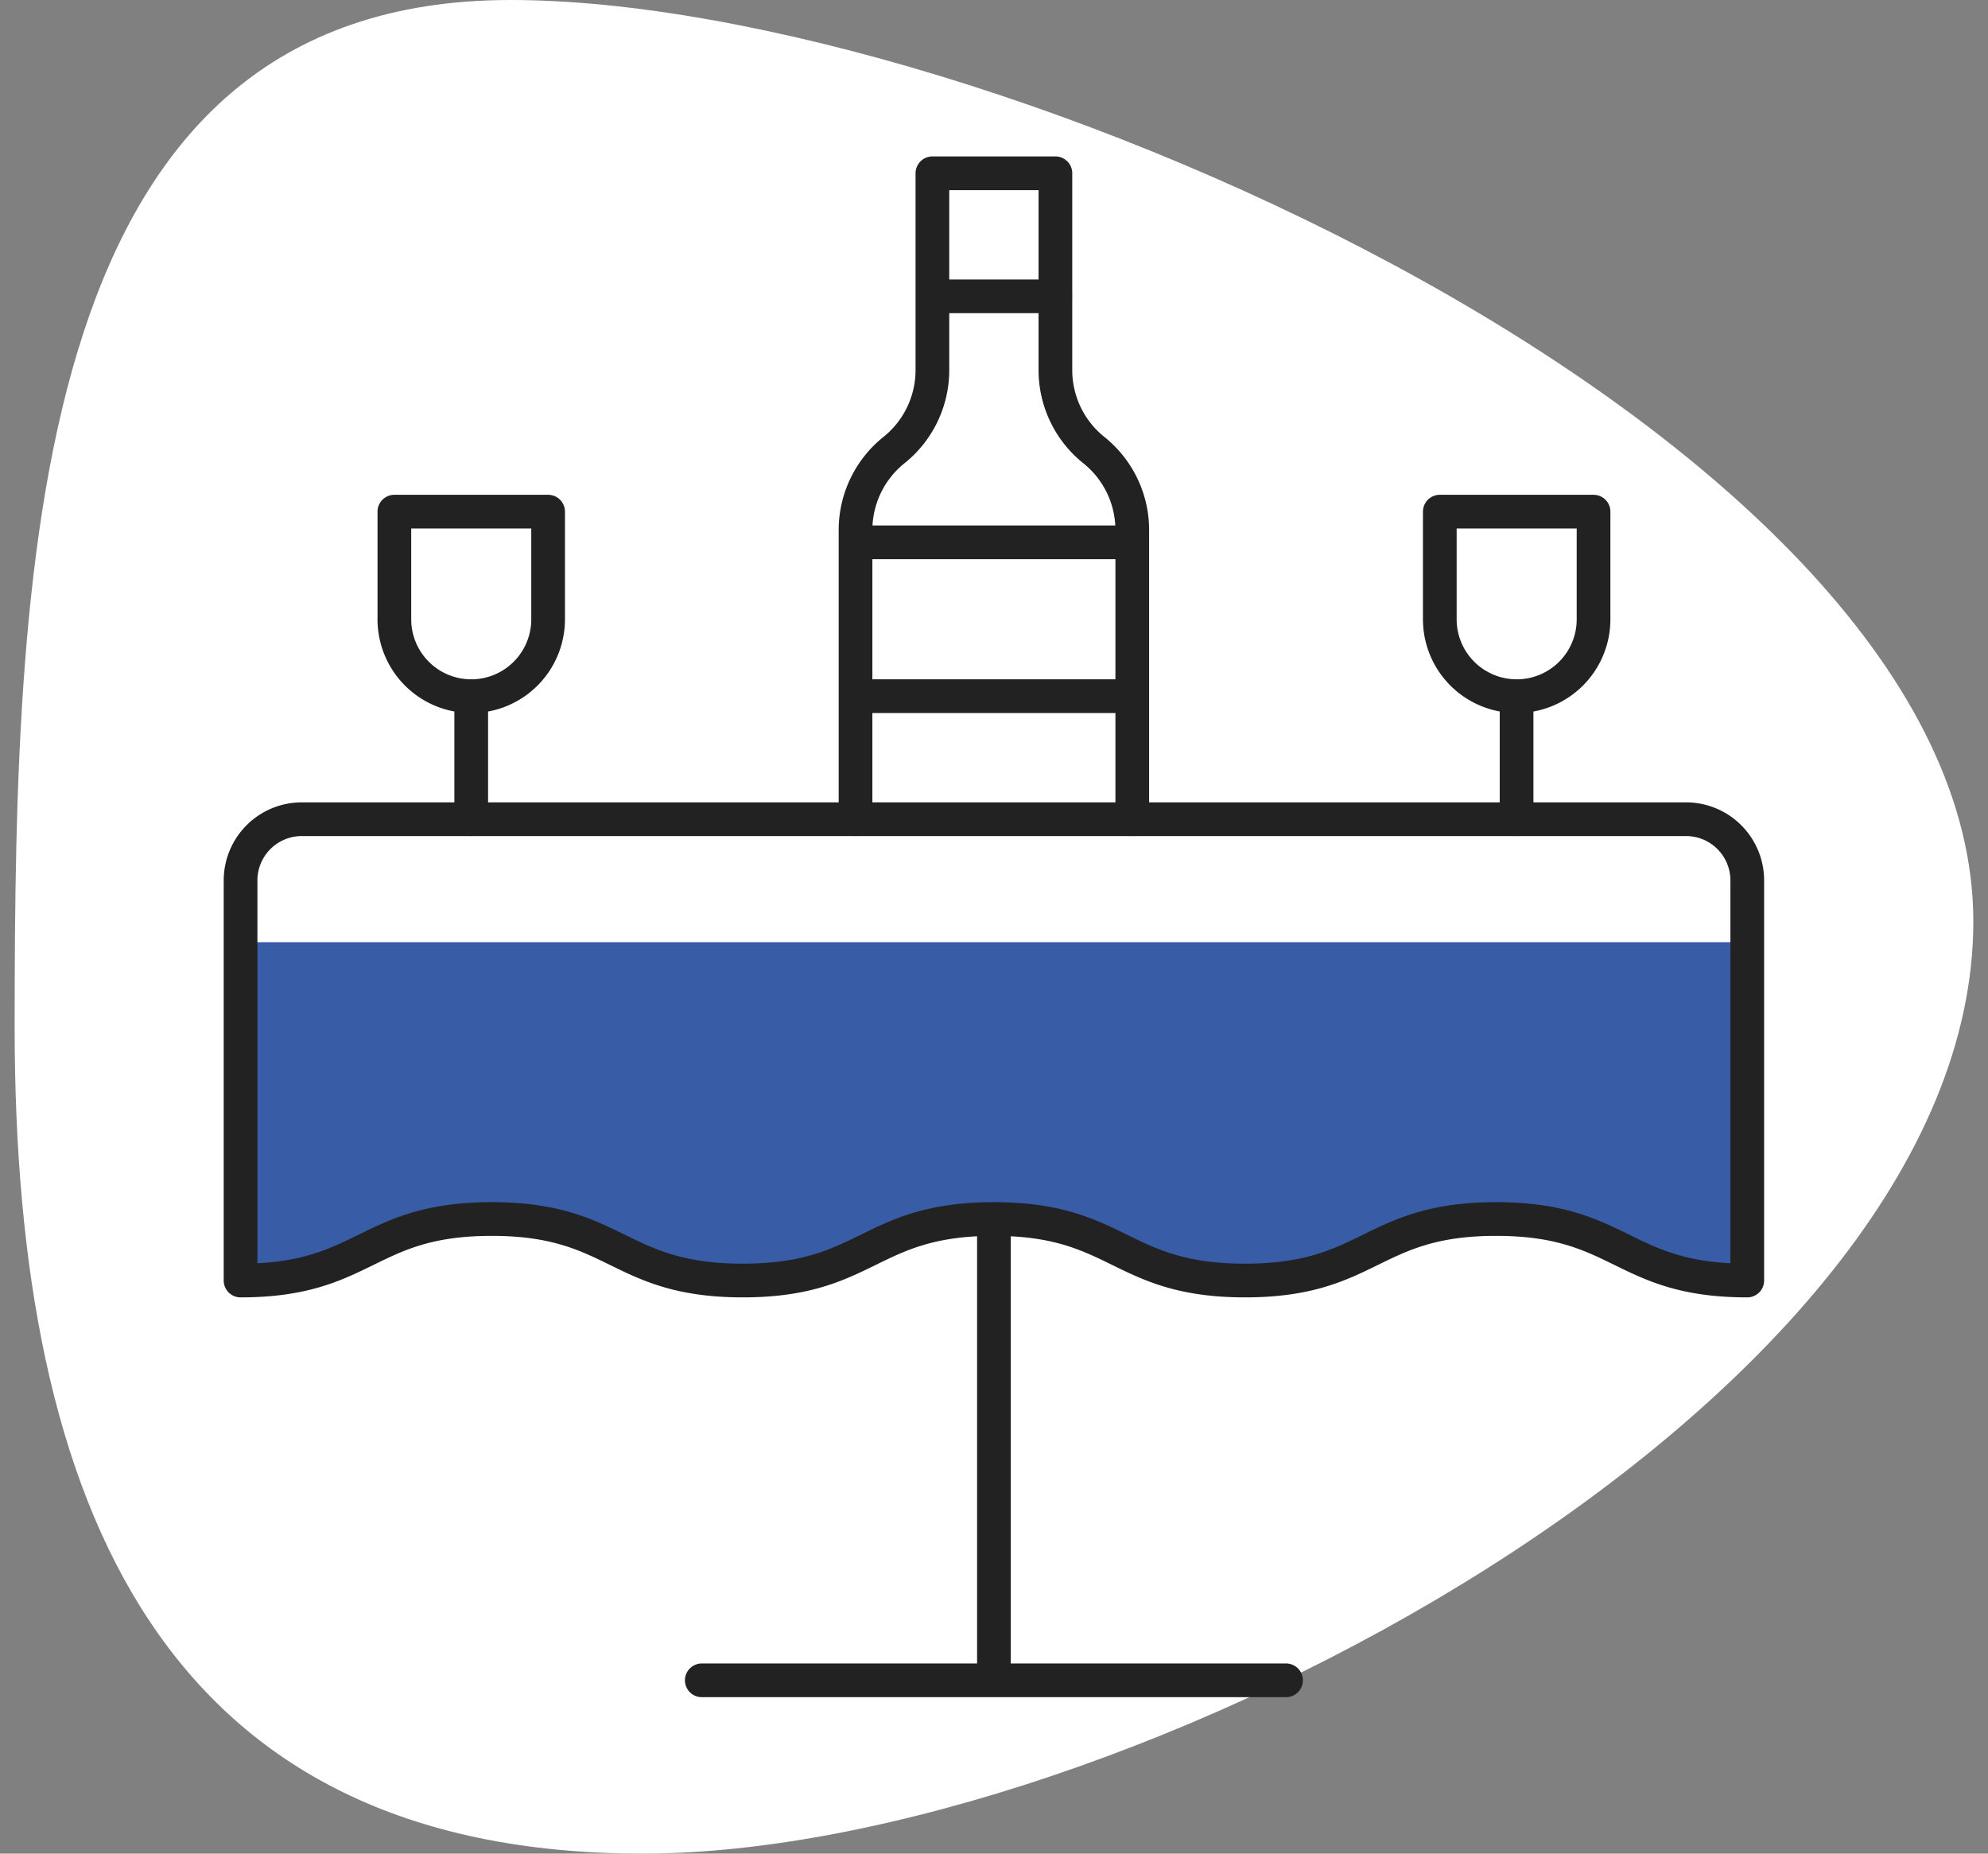
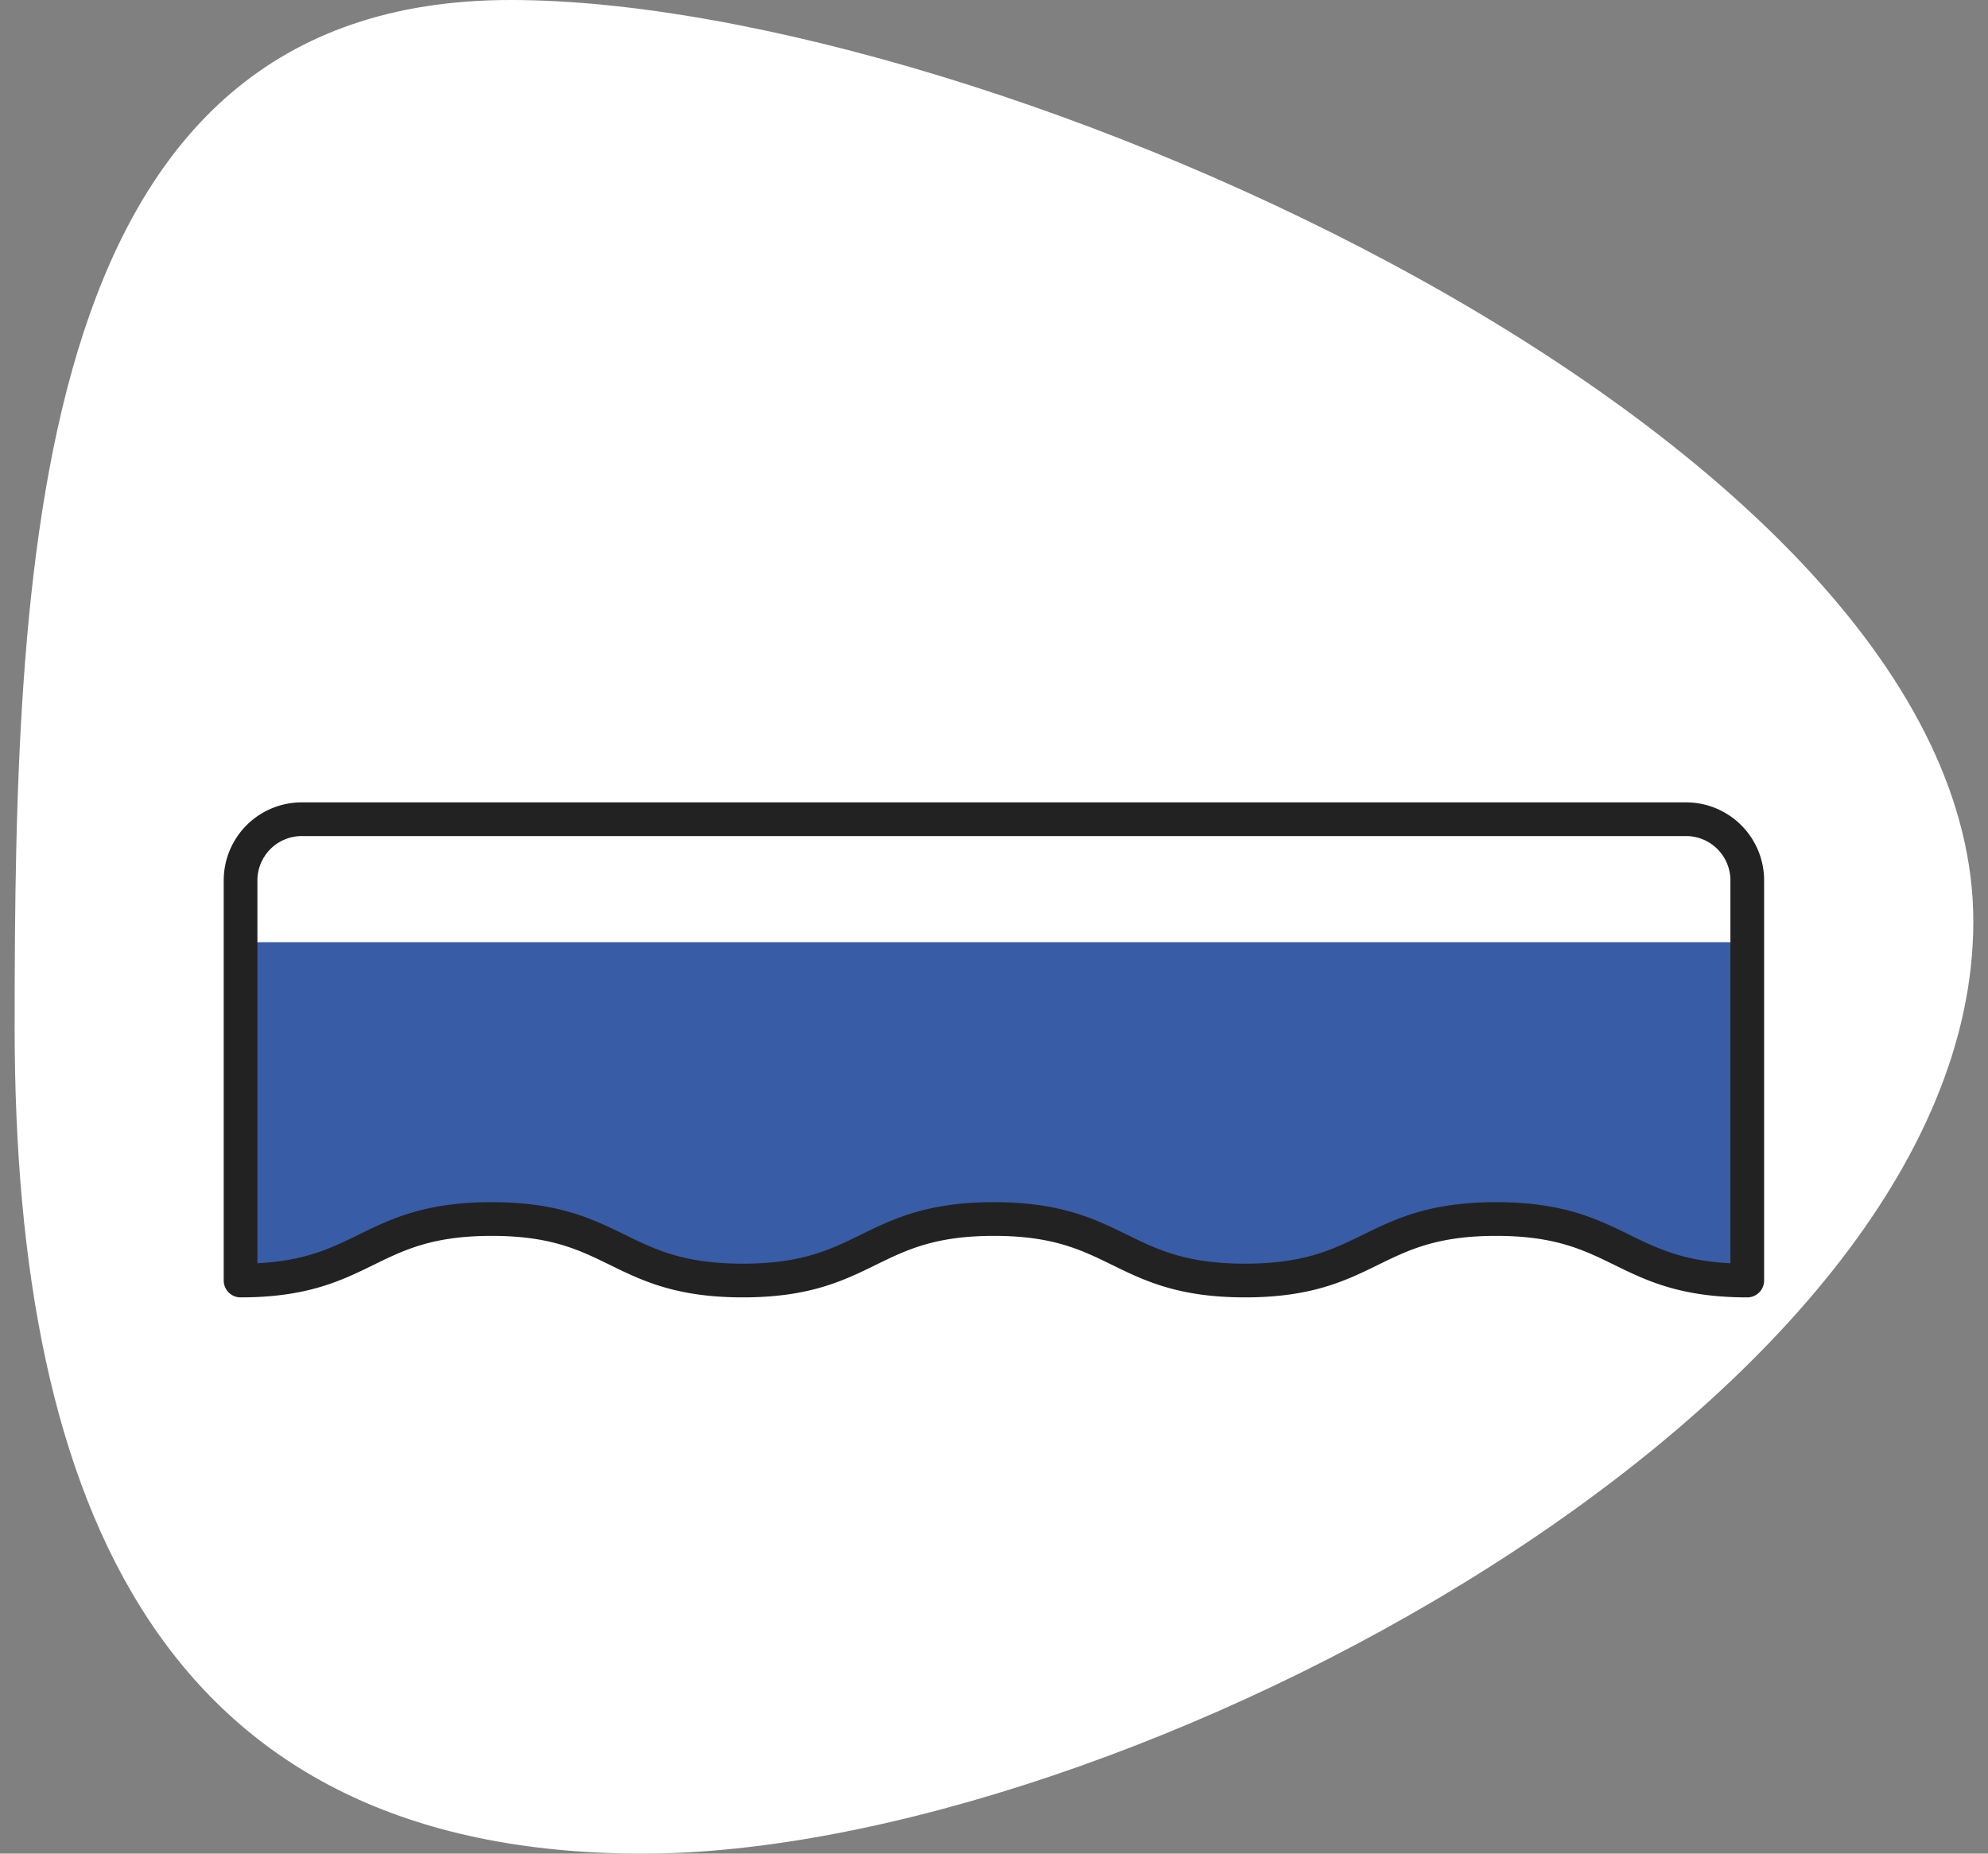
<svg xmlns="http://www.w3.org/2000/svg" width="118" height="110" viewBox="0 0 118 110" fill="none">
  <rect x="0" y="0" width="118" height="110" fill="#808080" stroke="none" />
  <path d="M117.129 54.682c0 28.63-50.632 55.318-78.977 55.318C9.807 110 .869 89.577.869 60.946.87 32.316 1.958 0 30.303 0c28.345 0 86.826 26.05 86.826 54.682z" fill="#fff" />
-   <path d="M27.971 41.313a4.563 4.563 0 0 1-4.563-4.562v-6.388h9.126v6.388a4.563 4.563 0 0 1-4.563 4.563zM27.97 41.31v7.301M90.024 41.313a4.563 4.563 0 0 1-4.563-4.562v-6.388h9.126v6.388a4.563 4.563 0 0 1-4.563 4.563zM90.018 41.31v7.301M58.996 99.716V72.339M41.656 99.716h34.678M67.207 48.611V31.456c0-1.846-.839-3.593-2.281-4.746a6.079 6.079 0 0 1-2.281-4.747v-11.68h-7.301v11.68c0 1.846-.84 3.593-2.281 4.747a6.079 6.079 0 0 0-2.282 4.746v17.155M55.348 17.585h7.3M50.781 41.313h16.426M50.781 32.185h16.426" stroke="#222" stroke-width="2" stroke-miterlimit="10" stroke-linecap="round" stroke-linejoin="round" />
  <path d="M103.711 75.991c-7.452 0-7.452-3.65-14.905-3.65-7.453 0-7.453 3.65-14.905 3.65-7.453 0-7.453-3.65-14.904-3.65-7.453 0-7.453 3.65-14.905 3.65-7.453 0-7.453-3.65-14.907-3.65-7.453 0-7.453 3.65-14.906 3.65V55.914h89.432v20.077z" fill="#395CA7" />
  <path d="M103.711 75.991c-7.452 0-7.452-3.65-14.905-3.65-7.453 0-7.453 3.65-14.905 3.65-7.453 0-7.453-3.65-14.904-3.65-7.453 0-7.453 3.65-14.905 3.65-7.453 0-7.453-3.65-14.907-3.65-7.453 0-7.453 3.65-14.906 3.65v-23.74a3.634 3.634 0 0 1 3.636-3.636h82.161a3.634 3.634 0 0 1 3.635 3.635v23.741z" stroke="#222" stroke-width="2" stroke-miterlimit="10" stroke-linecap="round" stroke-linejoin="round" />
</svg>